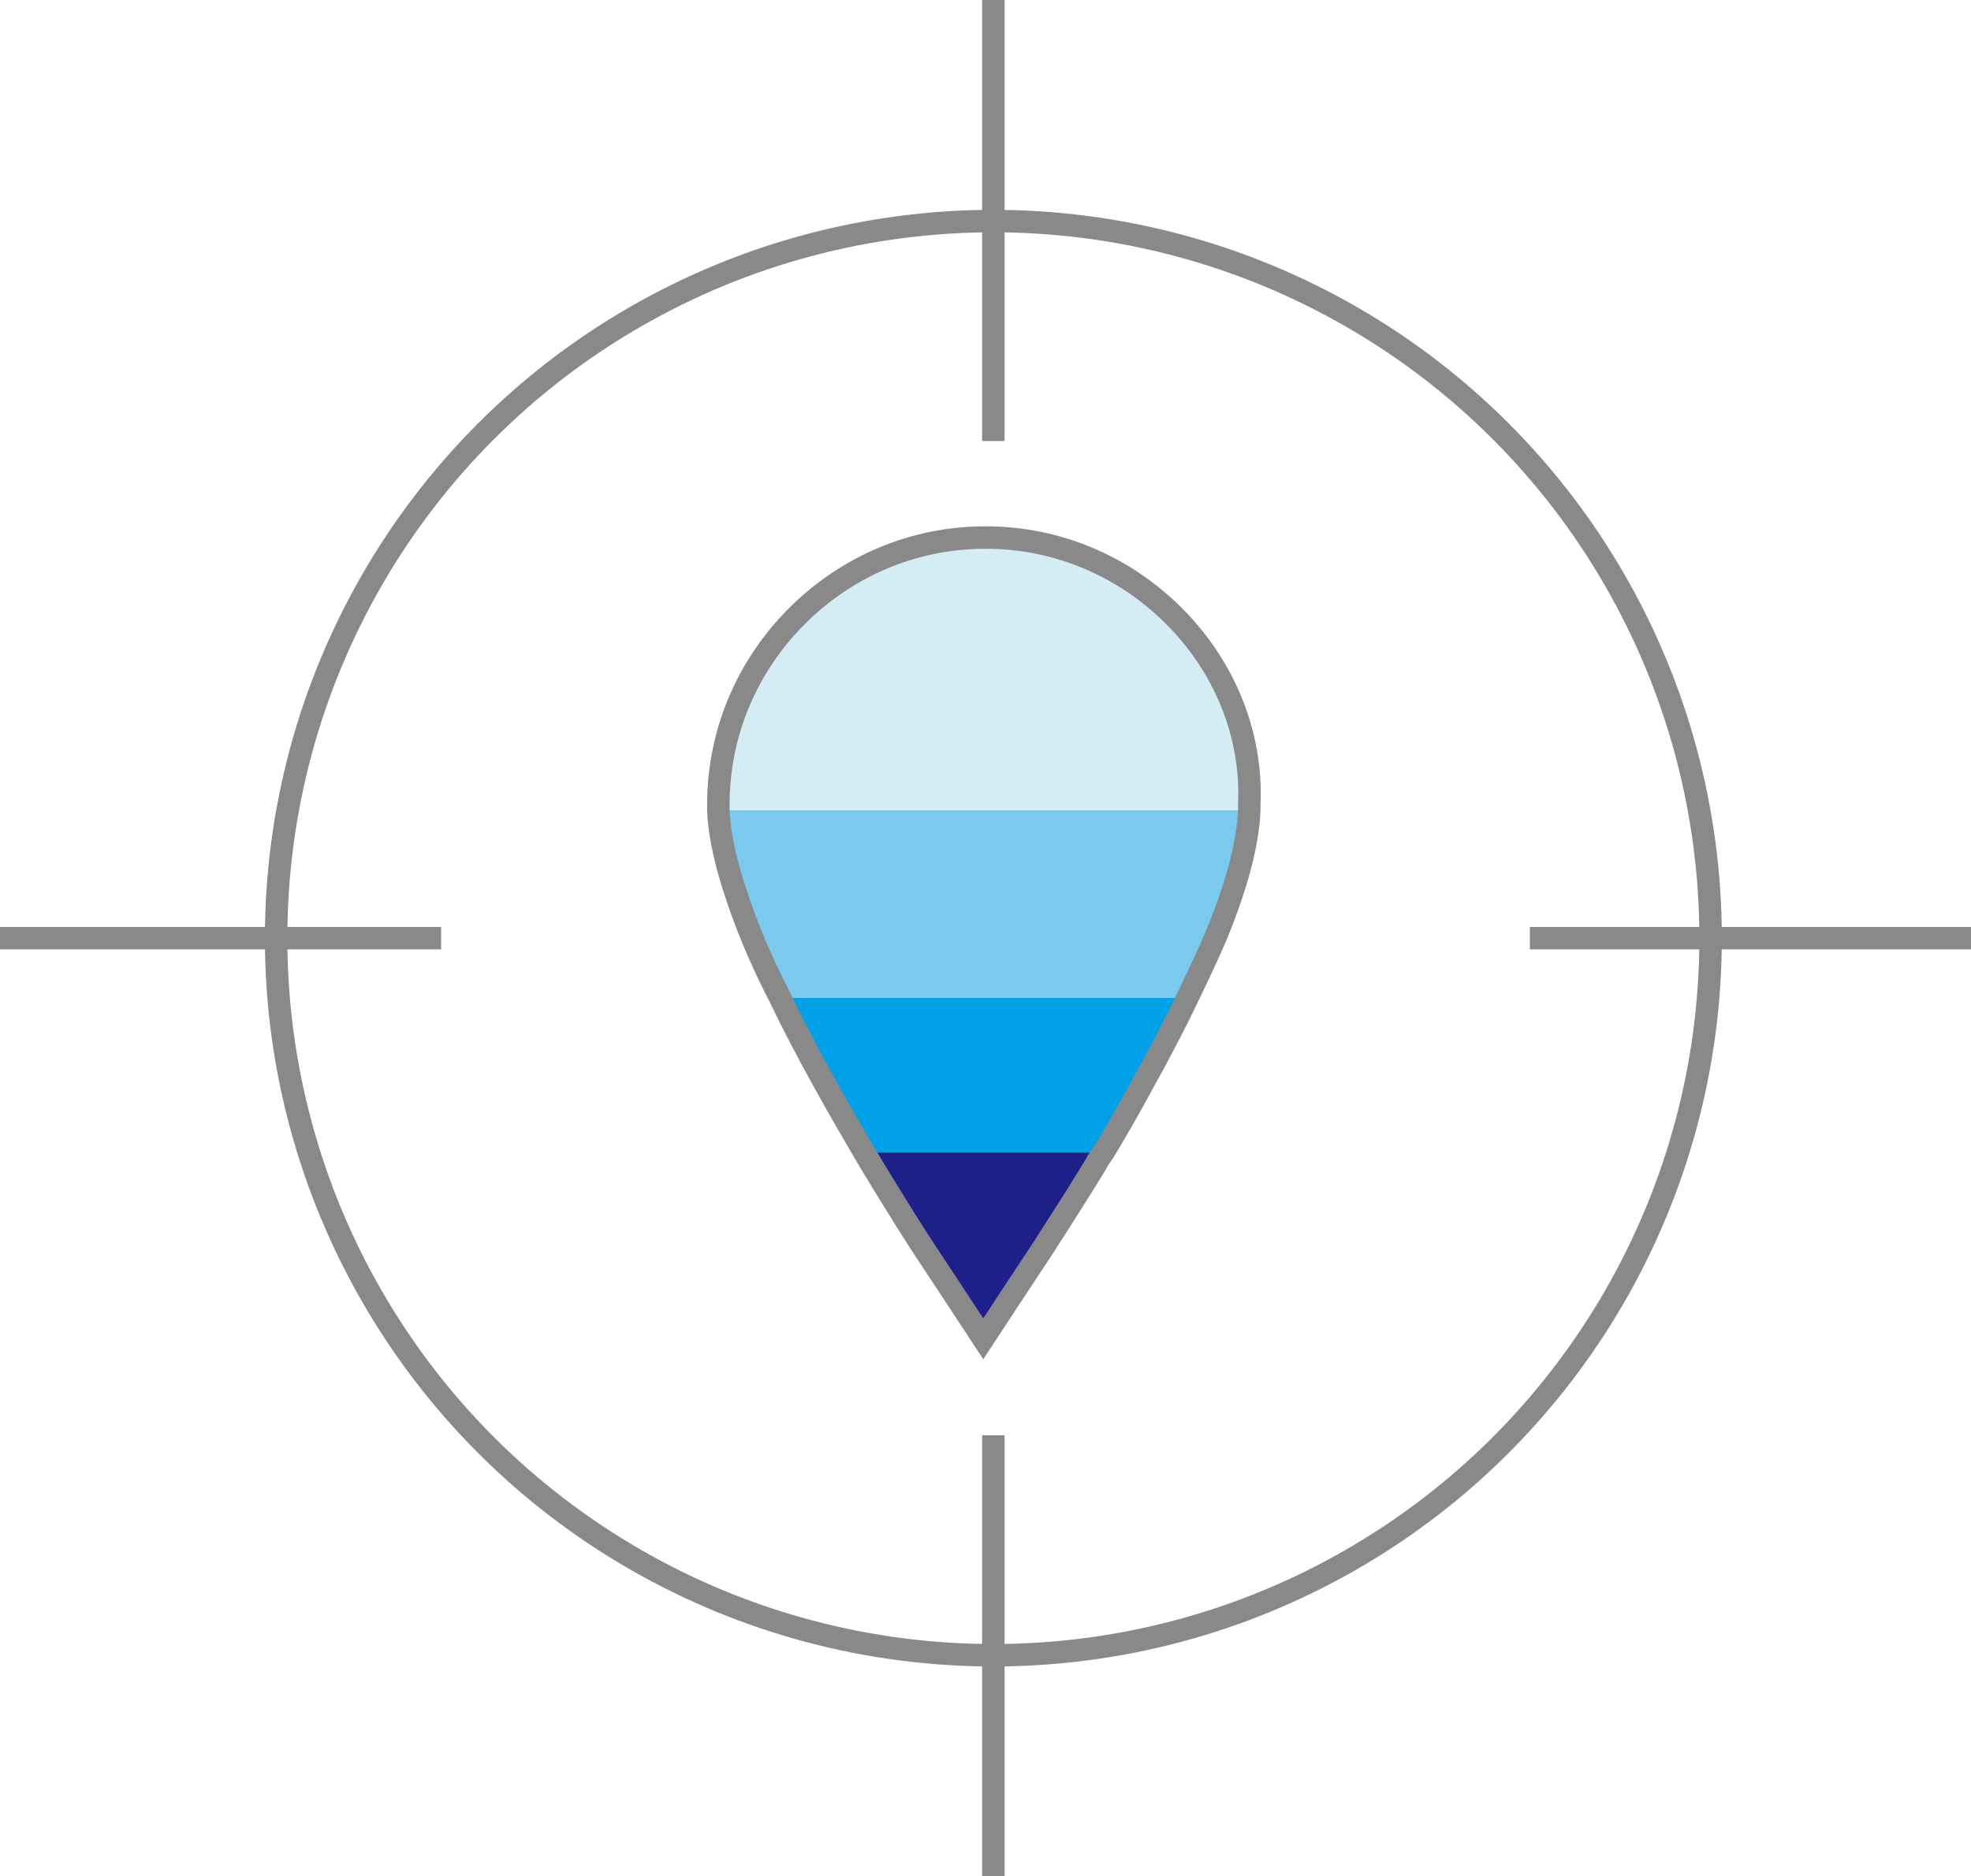
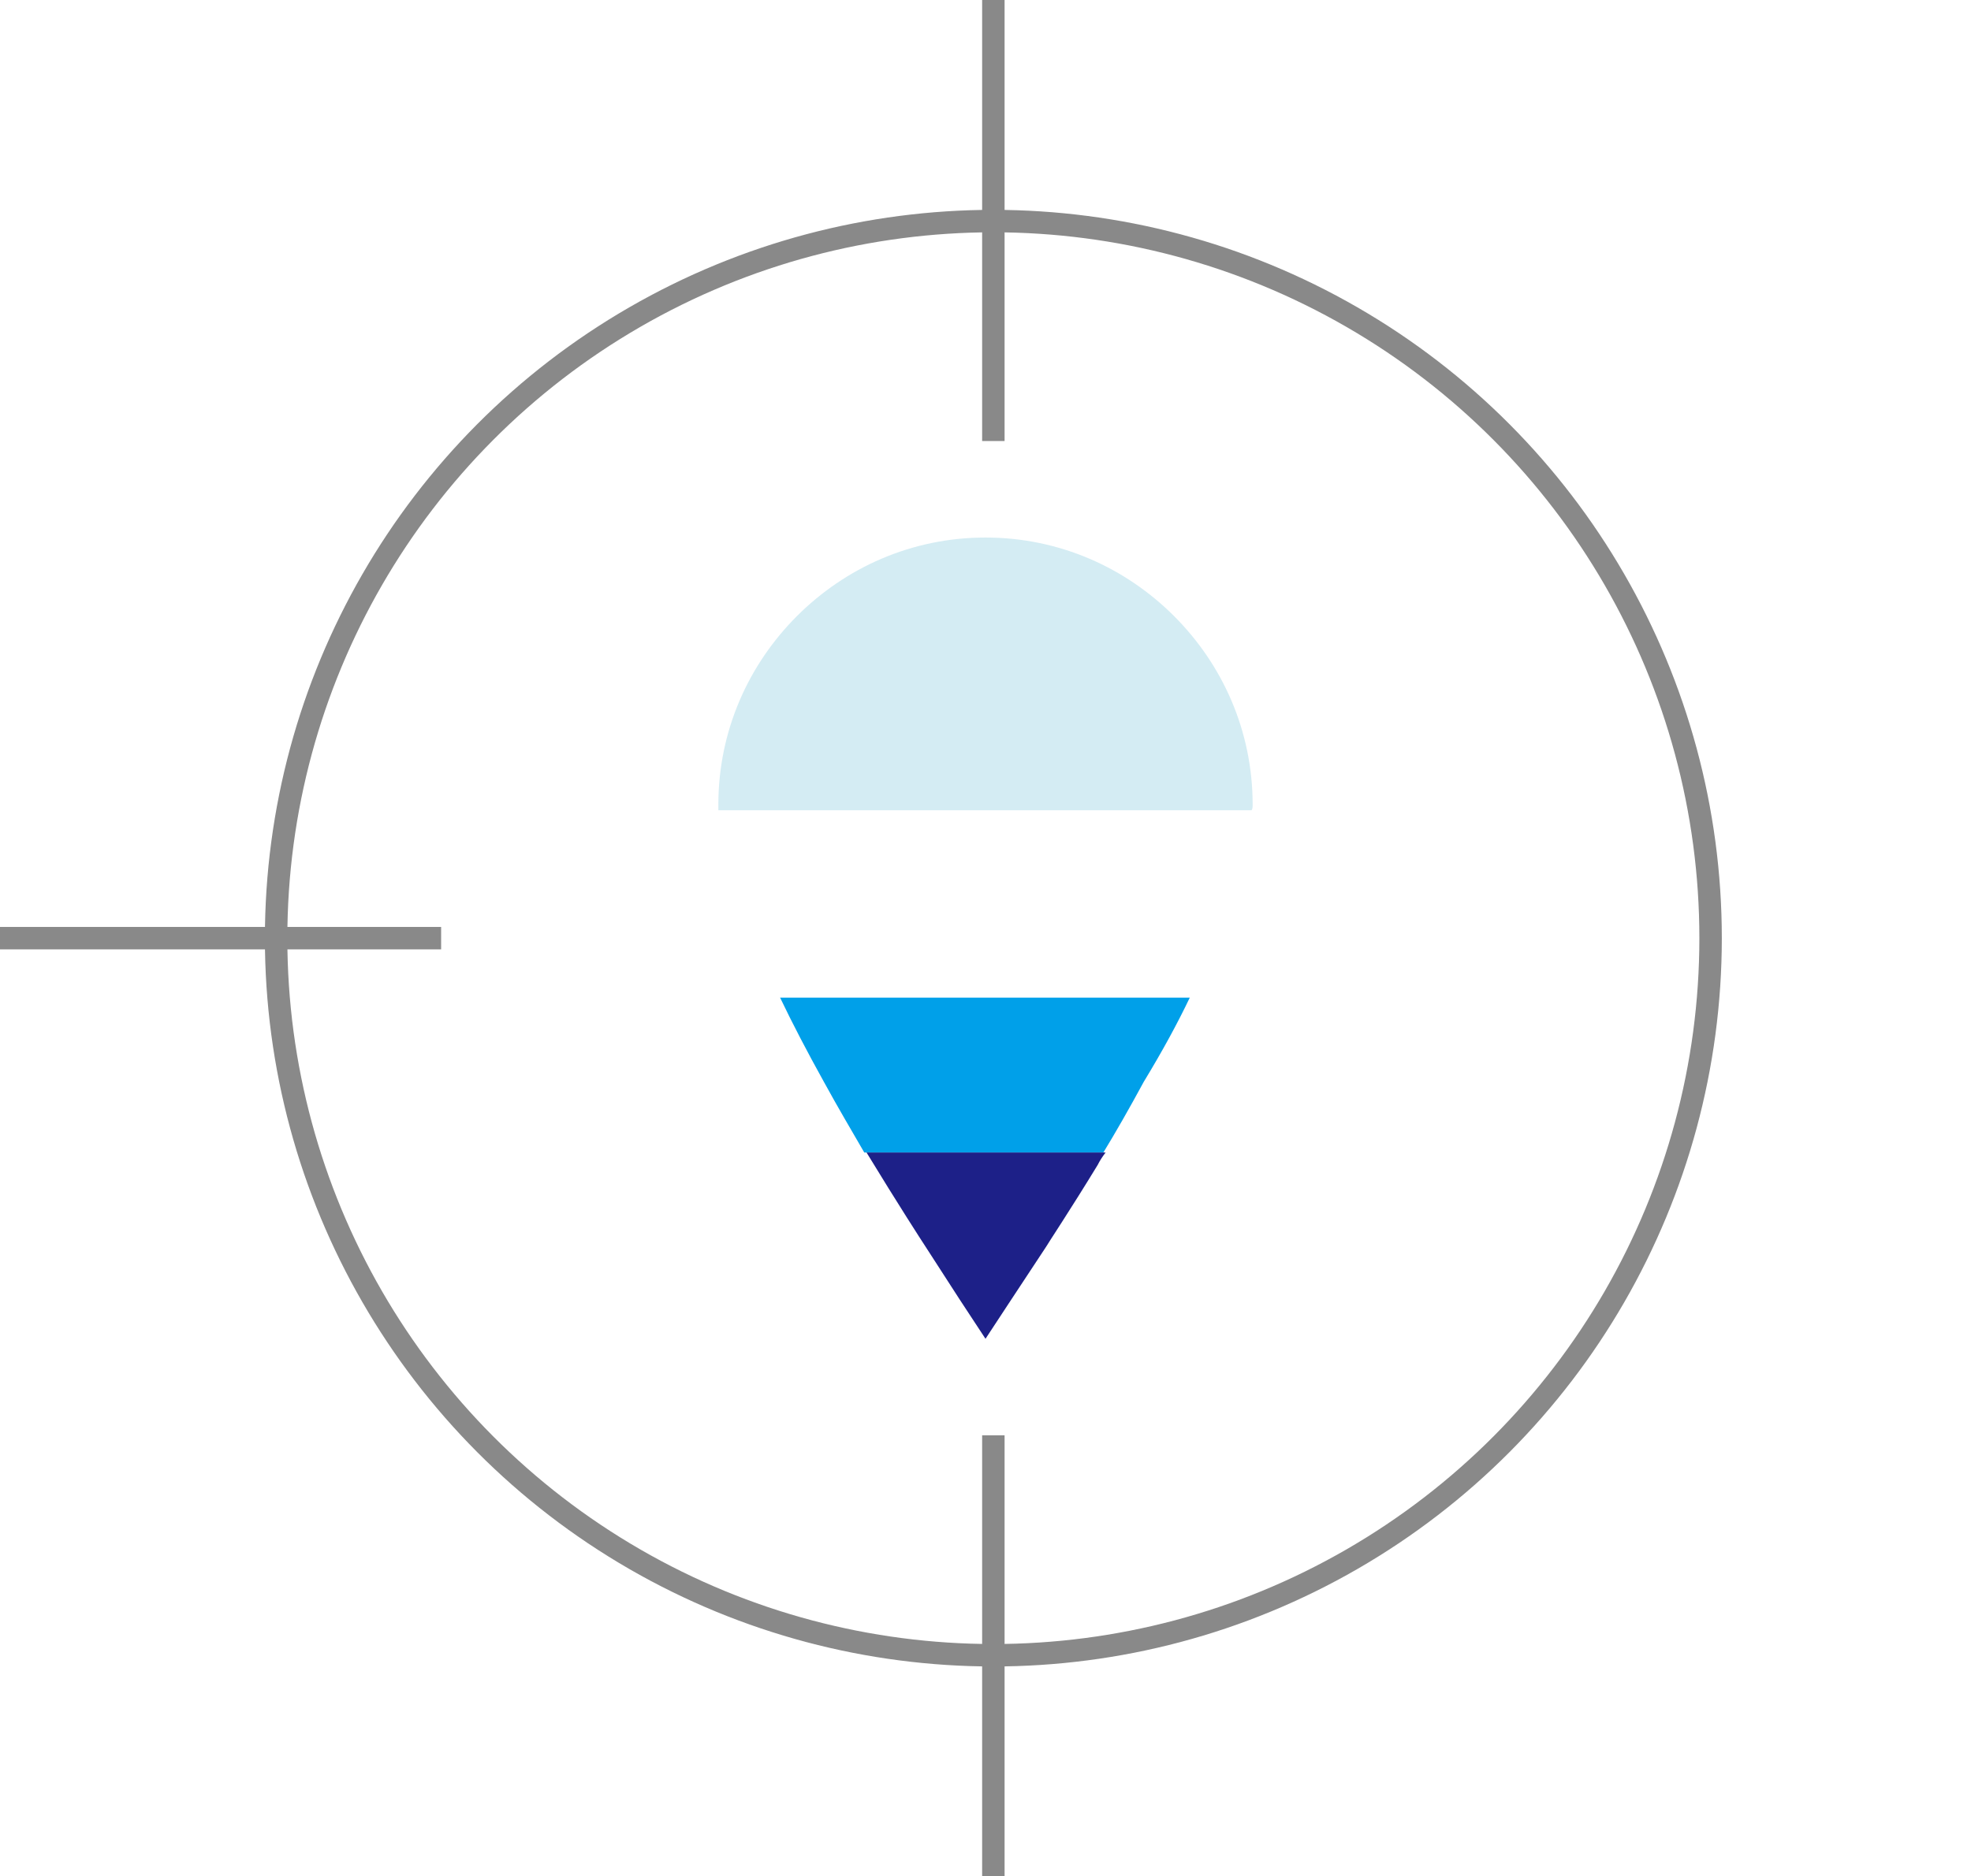
<svg xmlns="http://www.w3.org/2000/svg" version="1.1" id="图层_1" x="0px" y="0px" viewBox="-206.4 214.9 175.6 167.2" style="enable-background:new -206.4 214.9 175.6 167.2;" xml:space="preserve">
  <style type="text/css">
	.st0{fill:none;stroke:#898989;stroke-width:2;stroke-miterlimit:10;}
	.st1{fill:#00A0E9;}
	.st2{fill:#D4ECF3;}
	.st3{fill:#1D2088;}
	.st4{fill:#7CC9EE;}
</style>
  <circle class="st0" cx="-117.9" cy="298.5" r="63.9" />
  <line class="st0" x1="-117.9" y1="254.2" x2="-117.9" y2="214.9" />
  <line class="st0" x1="-117.9" y1="382.1" x2="-117.9" y2="342.8" />
-   <line class="st0" x1="-70.1" y1="298.5" x2="-30.8" y2="298.5" />
  <line class="st0" x1="-206.4" y1="298.5" x2="-167.1" y2="298.5" />
  <path class="st1" d="M-100.4,303.8h-36.5c1.1,2.3,2.4,4.8,3.9,7.5c1.2,2.2,2.5,4.4,3.6,6.3h21.3c1.1-1.8,2.3-3.9,3.6-6.3  C-102.8,308.5-101.5,306.1-100.4,303.8z" />
  <path class="st2" d="M-94.8,286.6L-94.8,286.6c0-6.6-2.7-12.5-7-16.8c-4.3-4.3-10.2-7-16.8-7h0c-6.6,0-12.5,2.7-16.8,7  c-4.3,4.3-7,10.2-7,16.8c0,0.2,0,0.3,0,0.5h47.5C-94.8,287-94.8,286.8-94.8,286.6z" />
  <path class="st3" d="M-124,325.9L-124,325.9L-124,325.9L-124,325.9l3.1,4.8l2.3,3.5l2.3-3.5l3.1-4.7l0,0c0.1-0.2,2.1-3.2,4.6-7.3  c0.2-0.4,0.4-0.7,0.7-1.1h-21.3C-126.4,322.2-124.2,325.6-124,325.9z" />
-   <path class="st4" d="M-97.3,296.9c1.5-3.9,2.3-7.2,2.4-9.8h-47.5c0.1,2.6,0.9,5.8,2.4,9.8c0.8,2.1,1.8,4.4,3.1,6.9h36.5  C-99.1,301.3-98.1,299-97.3,296.9z" />
-   <path class="st0" d="M-101.8,269.8c-4.3-4.3-10.2-7-16.8-7h0c-6.6,0-12.5,2.7-16.8,7c-4.3,4.3-7,10.2-7,16.8c0,0.2,0,0.3,0,0.5  c0.1,2.6,0.9,5.8,2.4,9.8c0.8,2.1,1.8,4.4,3.1,6.9c1.1,2.3,2.4,4.8,3.9,7.5c1.2,2.2,2.5,4.4,3.6,6.3c2.8,4.7,5,8.1,5.2,8.4l0,0l0,0  l0,0l3.1,4.7l2.3,3.5l2.3-3.5l3.1-4.7l0,0c0.1-0.2,2.1-3.2,4.6-7.3c0.2-0.4,0.4-0.7,0.7-1.1c1.1-1.8,2.3-3.9,3.6-6.3  c1.5-2.7,2.8-5.2,3.9-7.5c1.2-2.5,2.3-4.8,3.1-6.9c1.5-3.9,2.3-7.2,2.4-9.8c0-0.2,0-0.3,0-0.5v0C-94.8,280.1-97.5,274.1-101.8,269.8  z" />
</svg>